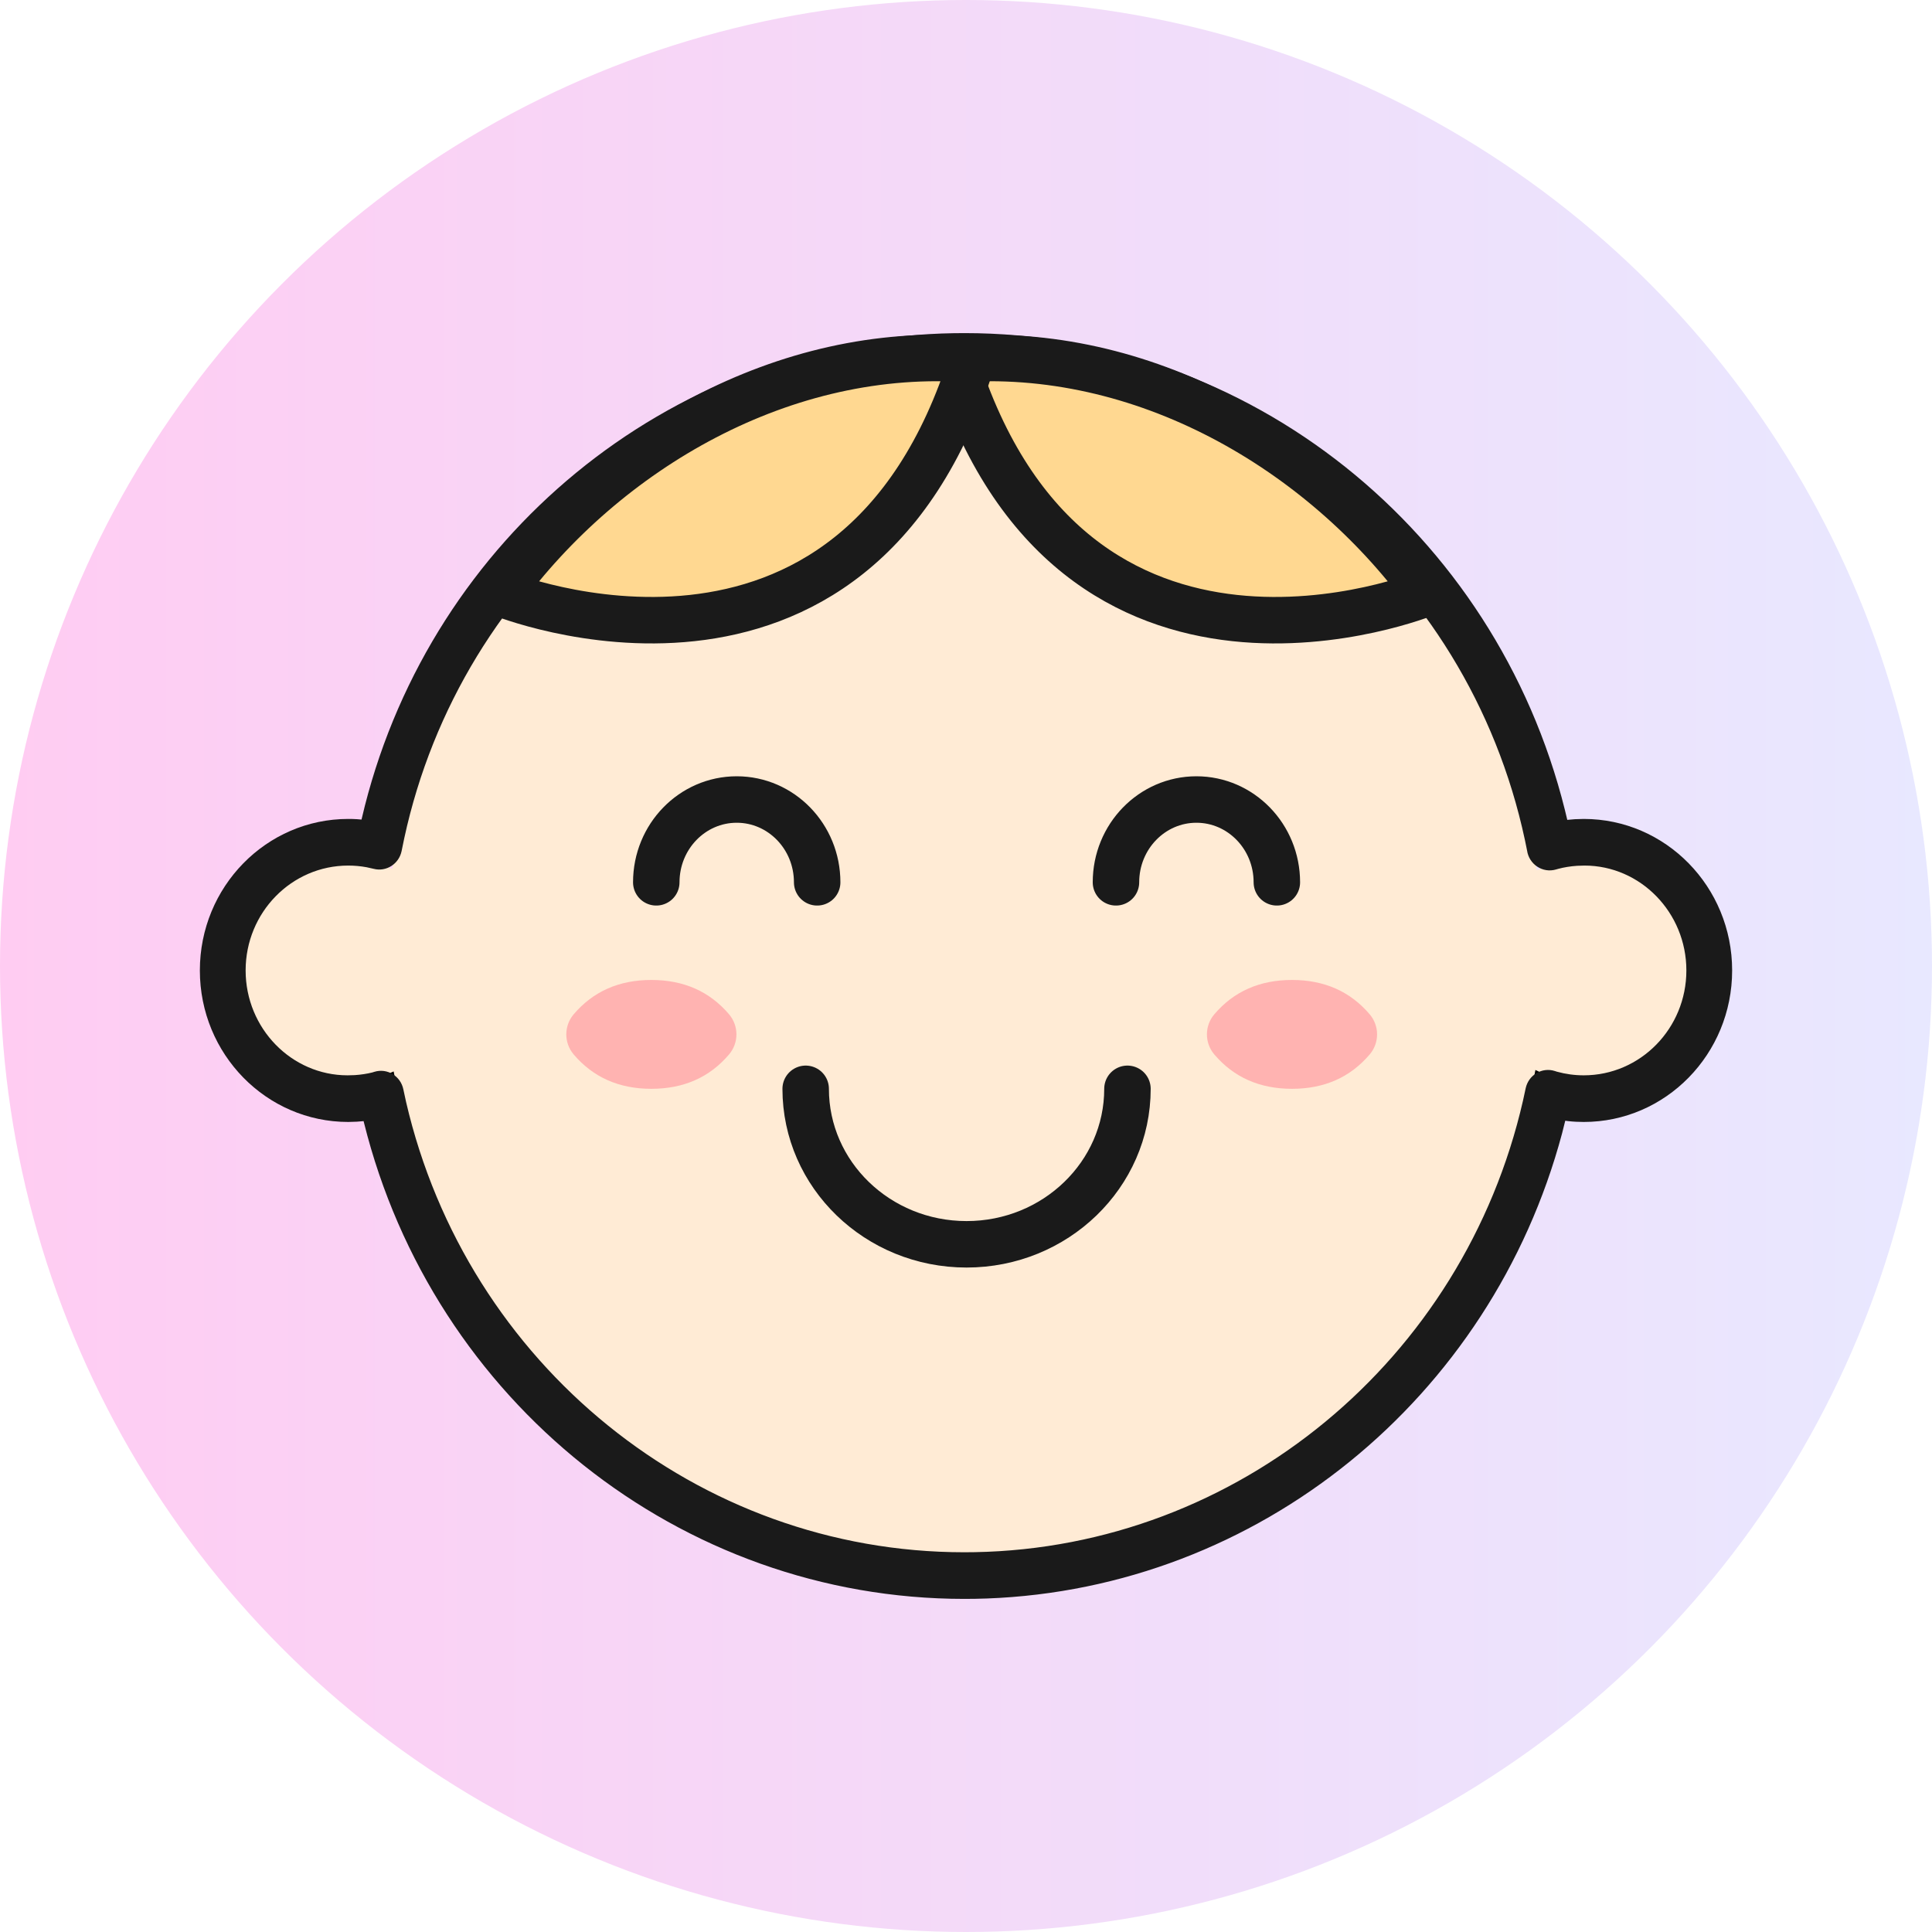
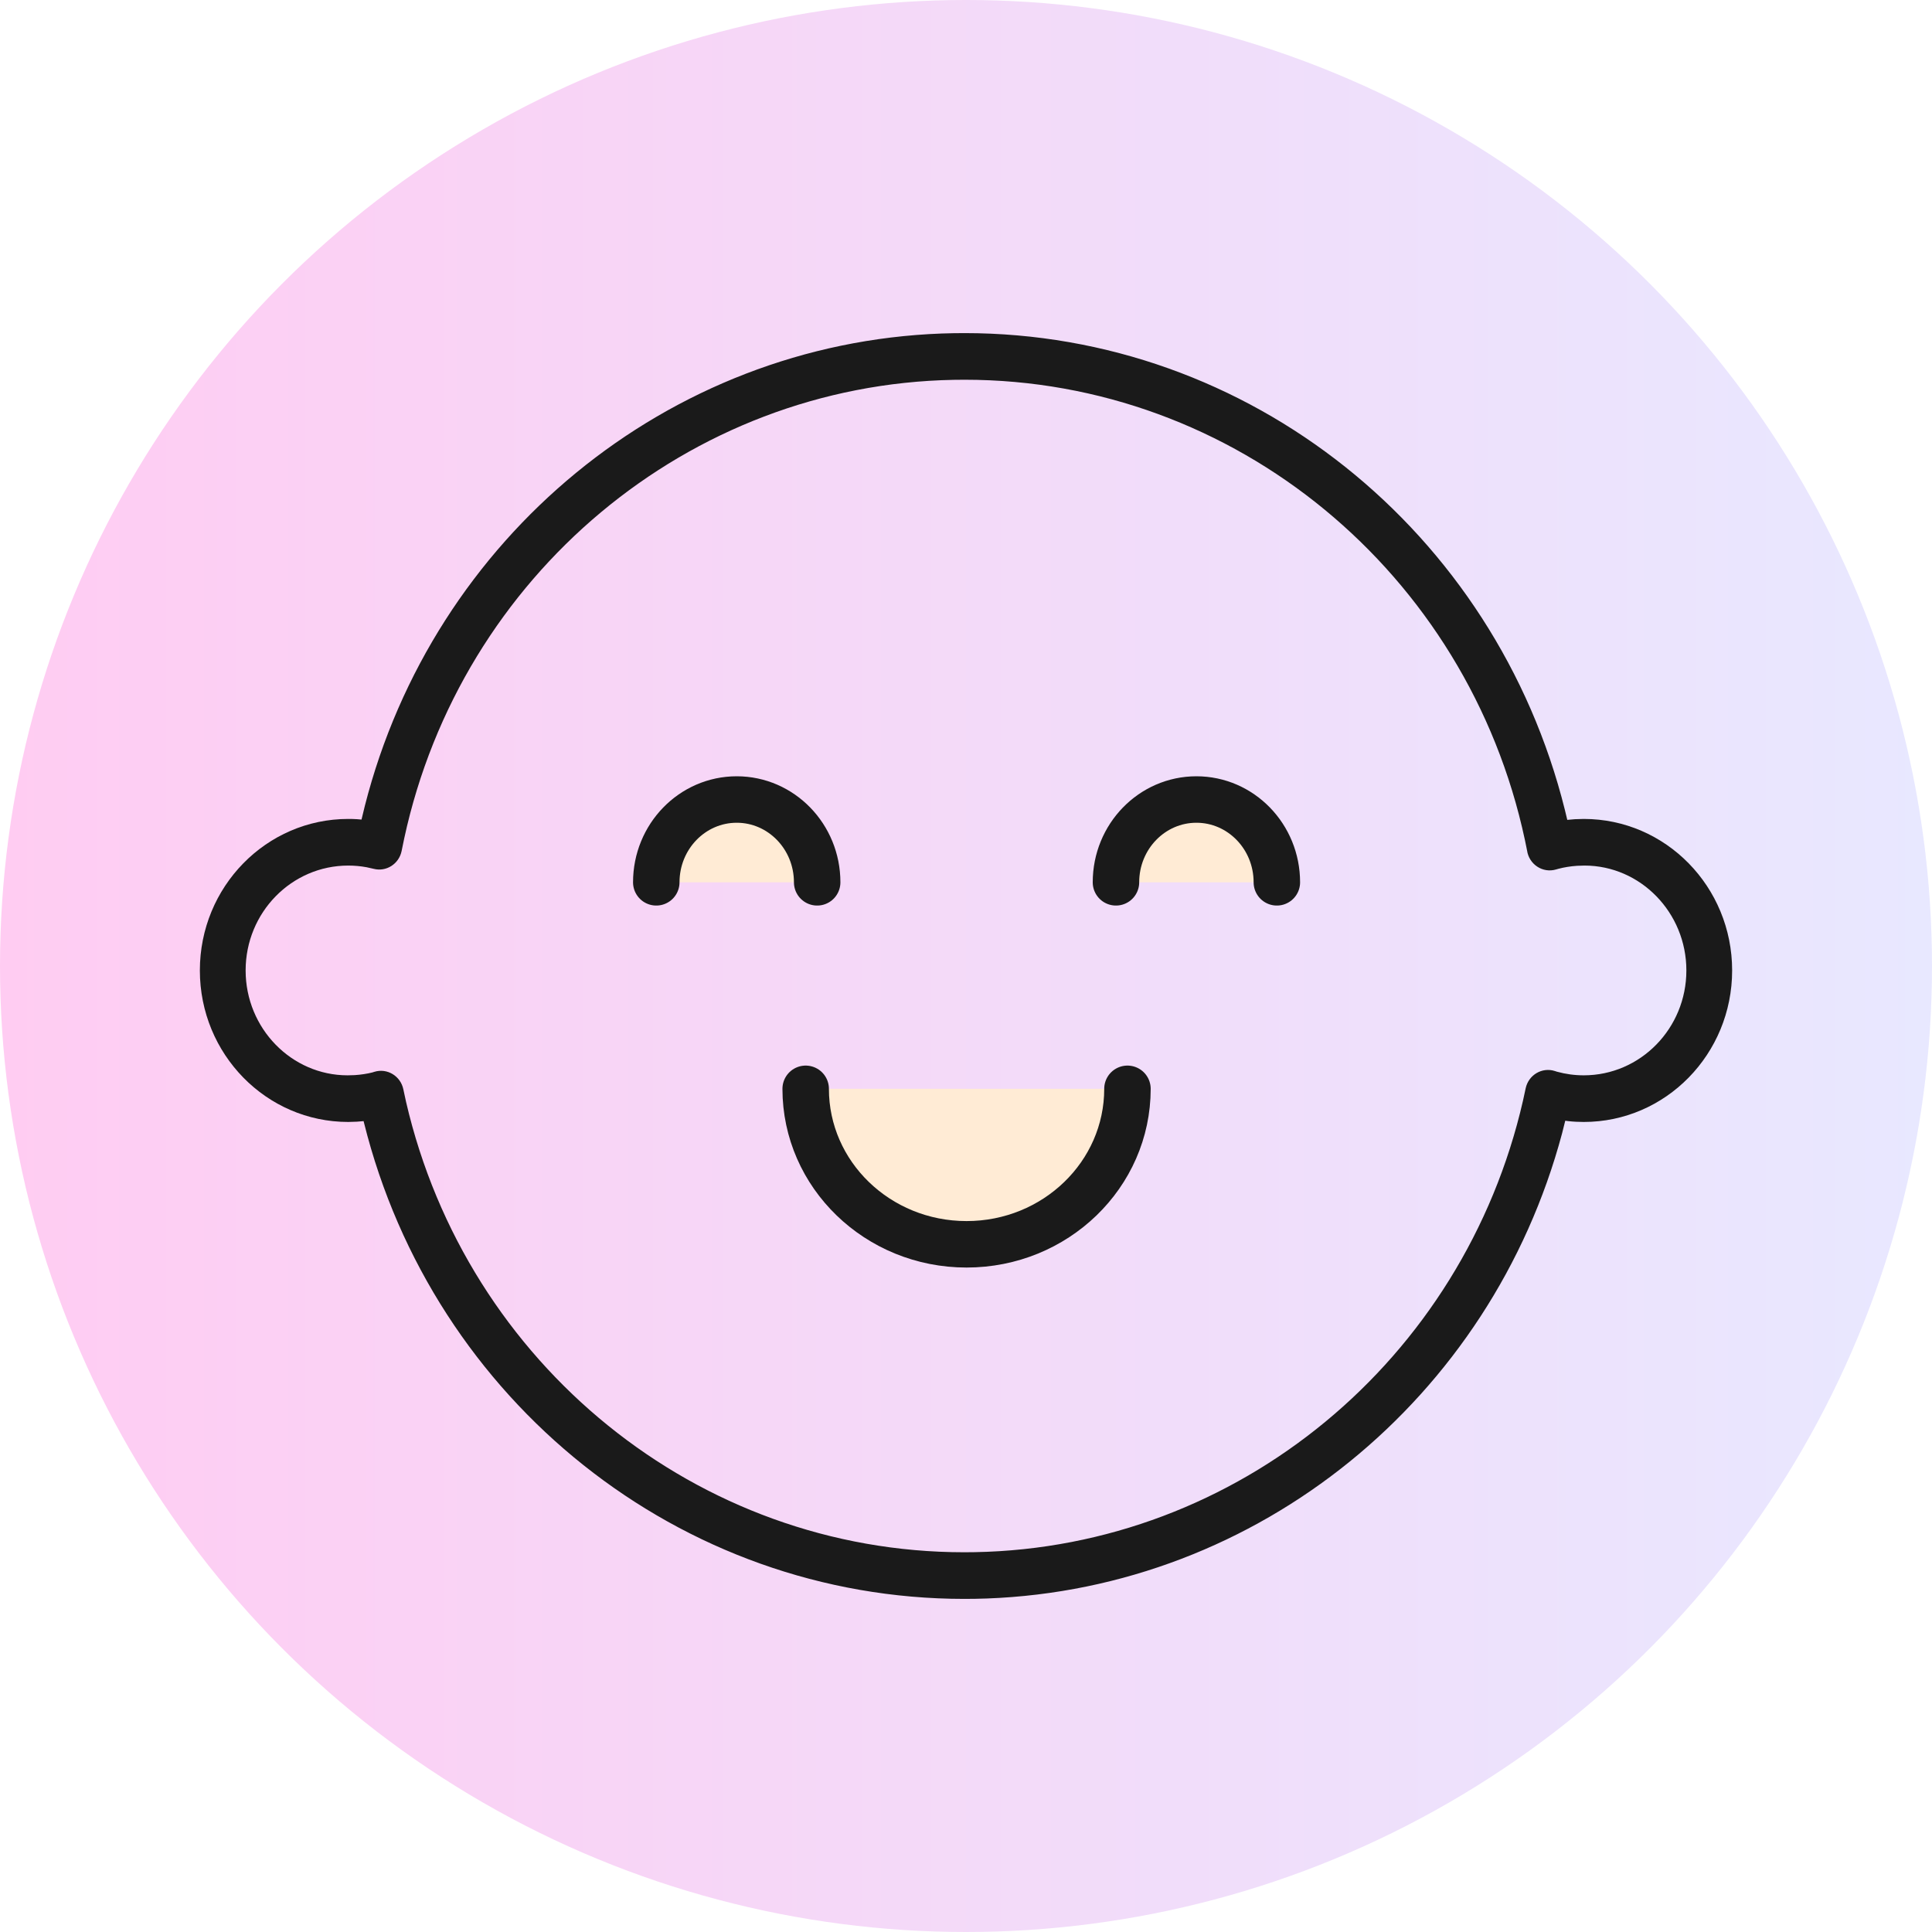
<svg xmlns="http://www.w3.org/2000/svg" xmlns:xlink="http://www.w3.org/1999/xlink" width="58px" height="58px" viewBox="0 0 58 58" version="1.1">
  <title>b-pioneer</title>
  <defs>
    <linearGradient x1="100%" y1="50%" x2="0%" y2="50%" id="linearGradient-1">
      <stop stop-color="#E8E8FF" offset="0%" />
      <stop stop-color="#FFCCF2" offset="100%" />
    </linearGradient>
-     <path d="M40.135,16.125 C38.79,7.669 31.609,1.214 22.952,1.214 C14.31,1.214 7.138,7.648 5.776,16.083 C5.372,15.9 4.925,15.798 4.455,15.798 C2.652,15.798 1.191,17.292 1.191,19.133 C1.191,20.975 2.652,22.468 4.455,22.468 C4.941,22.468 5.403,22.36 5.818,22.165 C7.279,30.478 14.394,36.786 22.952,36.786 C31.524,36.786 38.65,30.456 40.094,22.121 C40.531,22.343 41.024,22.468 41.545,22.468 C43.348,22.468 44.809,20.975 44.809,19.133 C44.809,17.292 43.348,15.798 41.545,15.798 C41.04,15.798 40.562,15.916 40.135,16.125 L40.135,16.125 Z" id="path-2" />
    <filter x="-1.1%" y="-1.4%" width="102.3%" height="105.6%" filterUnits="objectBoundingBox" id="filter-3">
      <feOffset dx="0" dy="1" in="SourceAlpha" result="shadowOffsetOuter1" />
      <feColorMatrix values="0 0 0 0 0   0 0 0 0 0   0 0 0 0 0  0 0 0 0.05 0" type="matrix" in="shadowOffsetOuter1" />
    </filter>
  </defs>
  <g id="b-pioneer" stroke="none" stroke-width="1" fill="none" fill-rule="evenodd">
    <g id="Group-2">
      <circle id="Oval" fill="url(#linearGradient-1)" cx="29" cy="29" r="29" />
      <g id="16-baby-smiling-boy" transform="translate(6, 10)">
        <g id="Layer-1">
          <use fill="black" fill-opacity="1" filter="url(#filter-3)" xlink:href="#path-2" />
          <use fill="#FFEBD5" fill-rule="evenodd" xlink:href="#path-2" />
        </g>
        <path d="M22.952,0 L22.62,0.003 L22.275,0.012 C14.047,0.315 7.008,6.125 4.953,14.192 L4.853,14.604 L4.722,14.593 C4.633,14.587 4.544,14.585 4.455,14.585 C1.994,14.585 0,16.622 0,19.133 C0,21.645 1.994,23.682 4.455,23.682 L4.711,23.674 L4.915,23.657 L4.927,23.704 C7.01,32.06 14.411,38 22.952,38 L23.285,37.997 L23.625,37.988 C31.776,37.687 38.765,31.988 40.894,24.027 L40.99,23.645 L41.072,23.656 C41.23,23.674 41.387,23.682 41.545,23.682 C44.006,23.682 46,21.645 46,19.133 C46,16.622 44.006,14.585 41.545,14.585 L41.28,14.593 L41.051,14.613 L40.979,14.315 C38.895,5.95 31.502,0 22.952,0 Z M22.633,1.403 L22.958,1.4 C31.068,1.4 38.06,7.192 39.778,15.213 L39.843,15.53 C39.902,15.95 40.313,16.22 40.713,16.102 L40.78,16.083 C40.953,16.037 41.148,16.005 41.346,15.992 L41.567,15.985 C43.247,15.985 44.626,17.394 44.626,19.133 C44.626,20.872 43.247,22.282 41.545,22.282 C41.271,22.282 41.001,22.245 40.74,22.173 L40.678,22.153 C40.294,22.03 39.889,22.269 39.802,22.67 L39.722,23.039 C37.938,30.833 31.156,36.452 23.266,36.597 L22.946,36.6 C14.946,36.6 8.019,30.962 6.191,23.082 L6.11,22.708 C6.029,22.303 5.624,22.057 5.237,22.177 L5.177,22.196 C5.025,22.234 4.838,22.264 4.647,22.276 L4.434,22.282 C2.753,22.282 1.374,20.872 1.374,19.133 C1.374,17.394 2.753,15.985 4.455,15.985 C4.641,15.985 4.825,16.002 5.005,16.035 L5.215,16.082 C5.594,16.181 5.977,15.938 6.057,15.547 L6.136,15.165 C7.846,7.273 14.673,1.549 22.633,1.403 Z" id="Path" fill="#1A1A1A" fill-rule="nonzero" />
-         <path d="M22.651,0.789 C26.194,12.139 36.82,7.807 36.82,7.807 C33.659,3.493 28.298,0.345 22.651,0.789 Z" id="Layer-2" stroke="#1A1A1A" stroke-width="1.395" fill="#FFD891" stroke-linecap="round" stroke-linejoin="round" />
-         <path d="M23.194,0.789 C19.651,12.139 9.025,7.807 9.025,7.807 C12.186,3.493 17.547,0.345 23.194,0.789 L23.194,0.789 Z" id="Layer-3" stroke="#1A1A1A" stroke-width="1.395" fill="#FFD891" stroke-linecap="round" stroke-linejoin="round" />
        <path d="M18.532,16.488 C18.532,15.115 17.451,14.002 16.117,14.002 C14.783,14.002 13.702,15.115 13.702,16.488" id="Layer-4" stroke="#1A1A1A" stroke-width="1.395" fill="#FFEBD5" stroke-linecap="round" stroke-linejoin="round" />
        <path d="M32.332,16.488 C32.332,15.115 31.251,14.002 29.917,14.002 C28.583,14.002 27.502,15.115 27.502,16.488" id="Layer-5" stroke="#1A1A1A" stroke-width="1.395" fill="#FFEBD5" stroke-linecap="round" stroke-linejoin="round" />
        <path d="M27.847,22.687 C27.847,25.265 25.684,27.355 23.017,27.355 C20.349,27.355 18.187,25.265 18.187,22.687" id="Layer-6" stroke="#1A1A1A" stroke-width="1.395" fill="#FFEBD5" stroke-linecap="round" stroke-linejoin="round" />
        <g id="Group" transform="translate(10.807, 19.419)" fill="#FF7C8D" opacity="0.5">
-           <path d="M21.98,3.268 C22.95,3.268 23.727,2.924 24.312,2.236 L24.312,2.236 C24.608,1.889 24.608,1.379 24.312,1.031 C23.727,0.344 22.95,0 21.98,0 C21.01,0 20.232,0.344 19.647,1.031 L19.647,1.031 C19.352,1.379 19.352,1.889 19.647,2.236 C20.232,2.924 21.01,3.268 21.98,3.268 Z" id="Oval-Copy" />
-           <path d="M2.747,3.268 C3.718,3.268 4.495,2.924 5.08,2.236 L5.08,2.236 C5.375,1.889 5.375,1.379 5.08,1.031 C4.495,0.344 3.718,0 2.747,0 C1.777,0 1,0.344 0.415,1.031 L0.415,1.031 C0.12,1.379 0.12,1.889 0.415,2.236 C1,2.924 1.777,3.268 2.747,3.268 Z" id="Oval-Copy-2" />
-         </g>
+           </g>
      </g>
    </g>
  </g>
</svg>